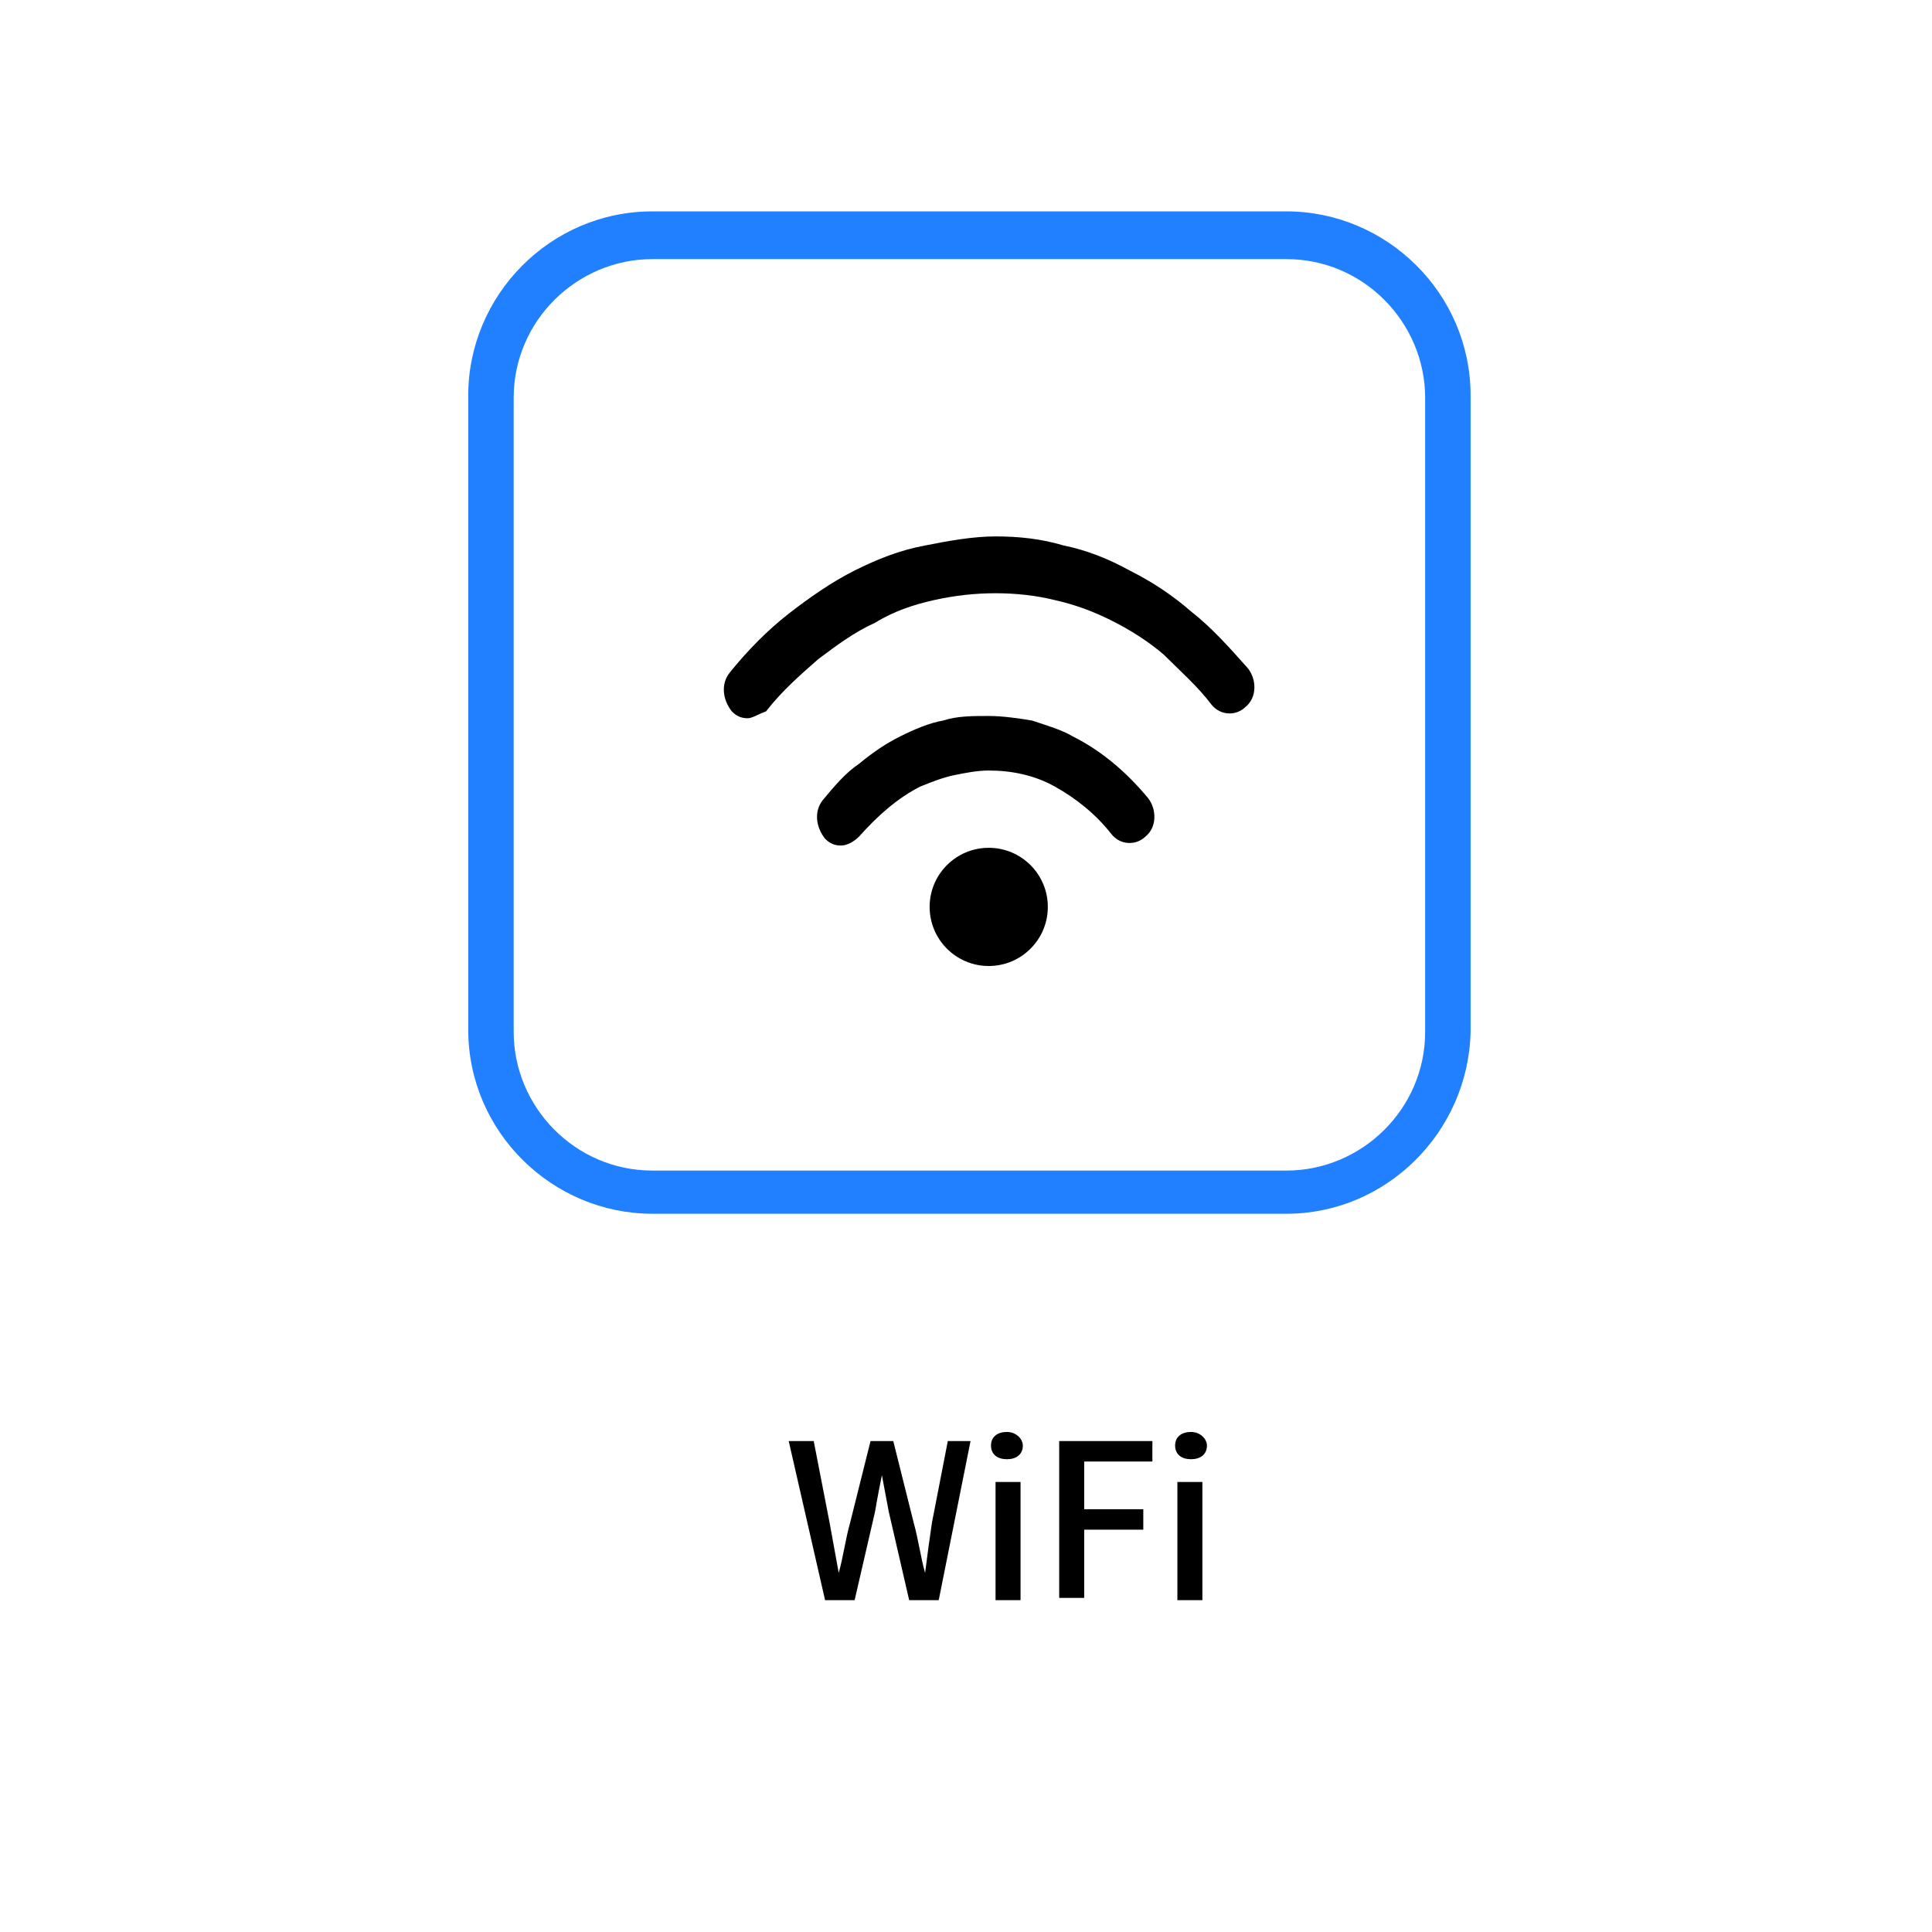
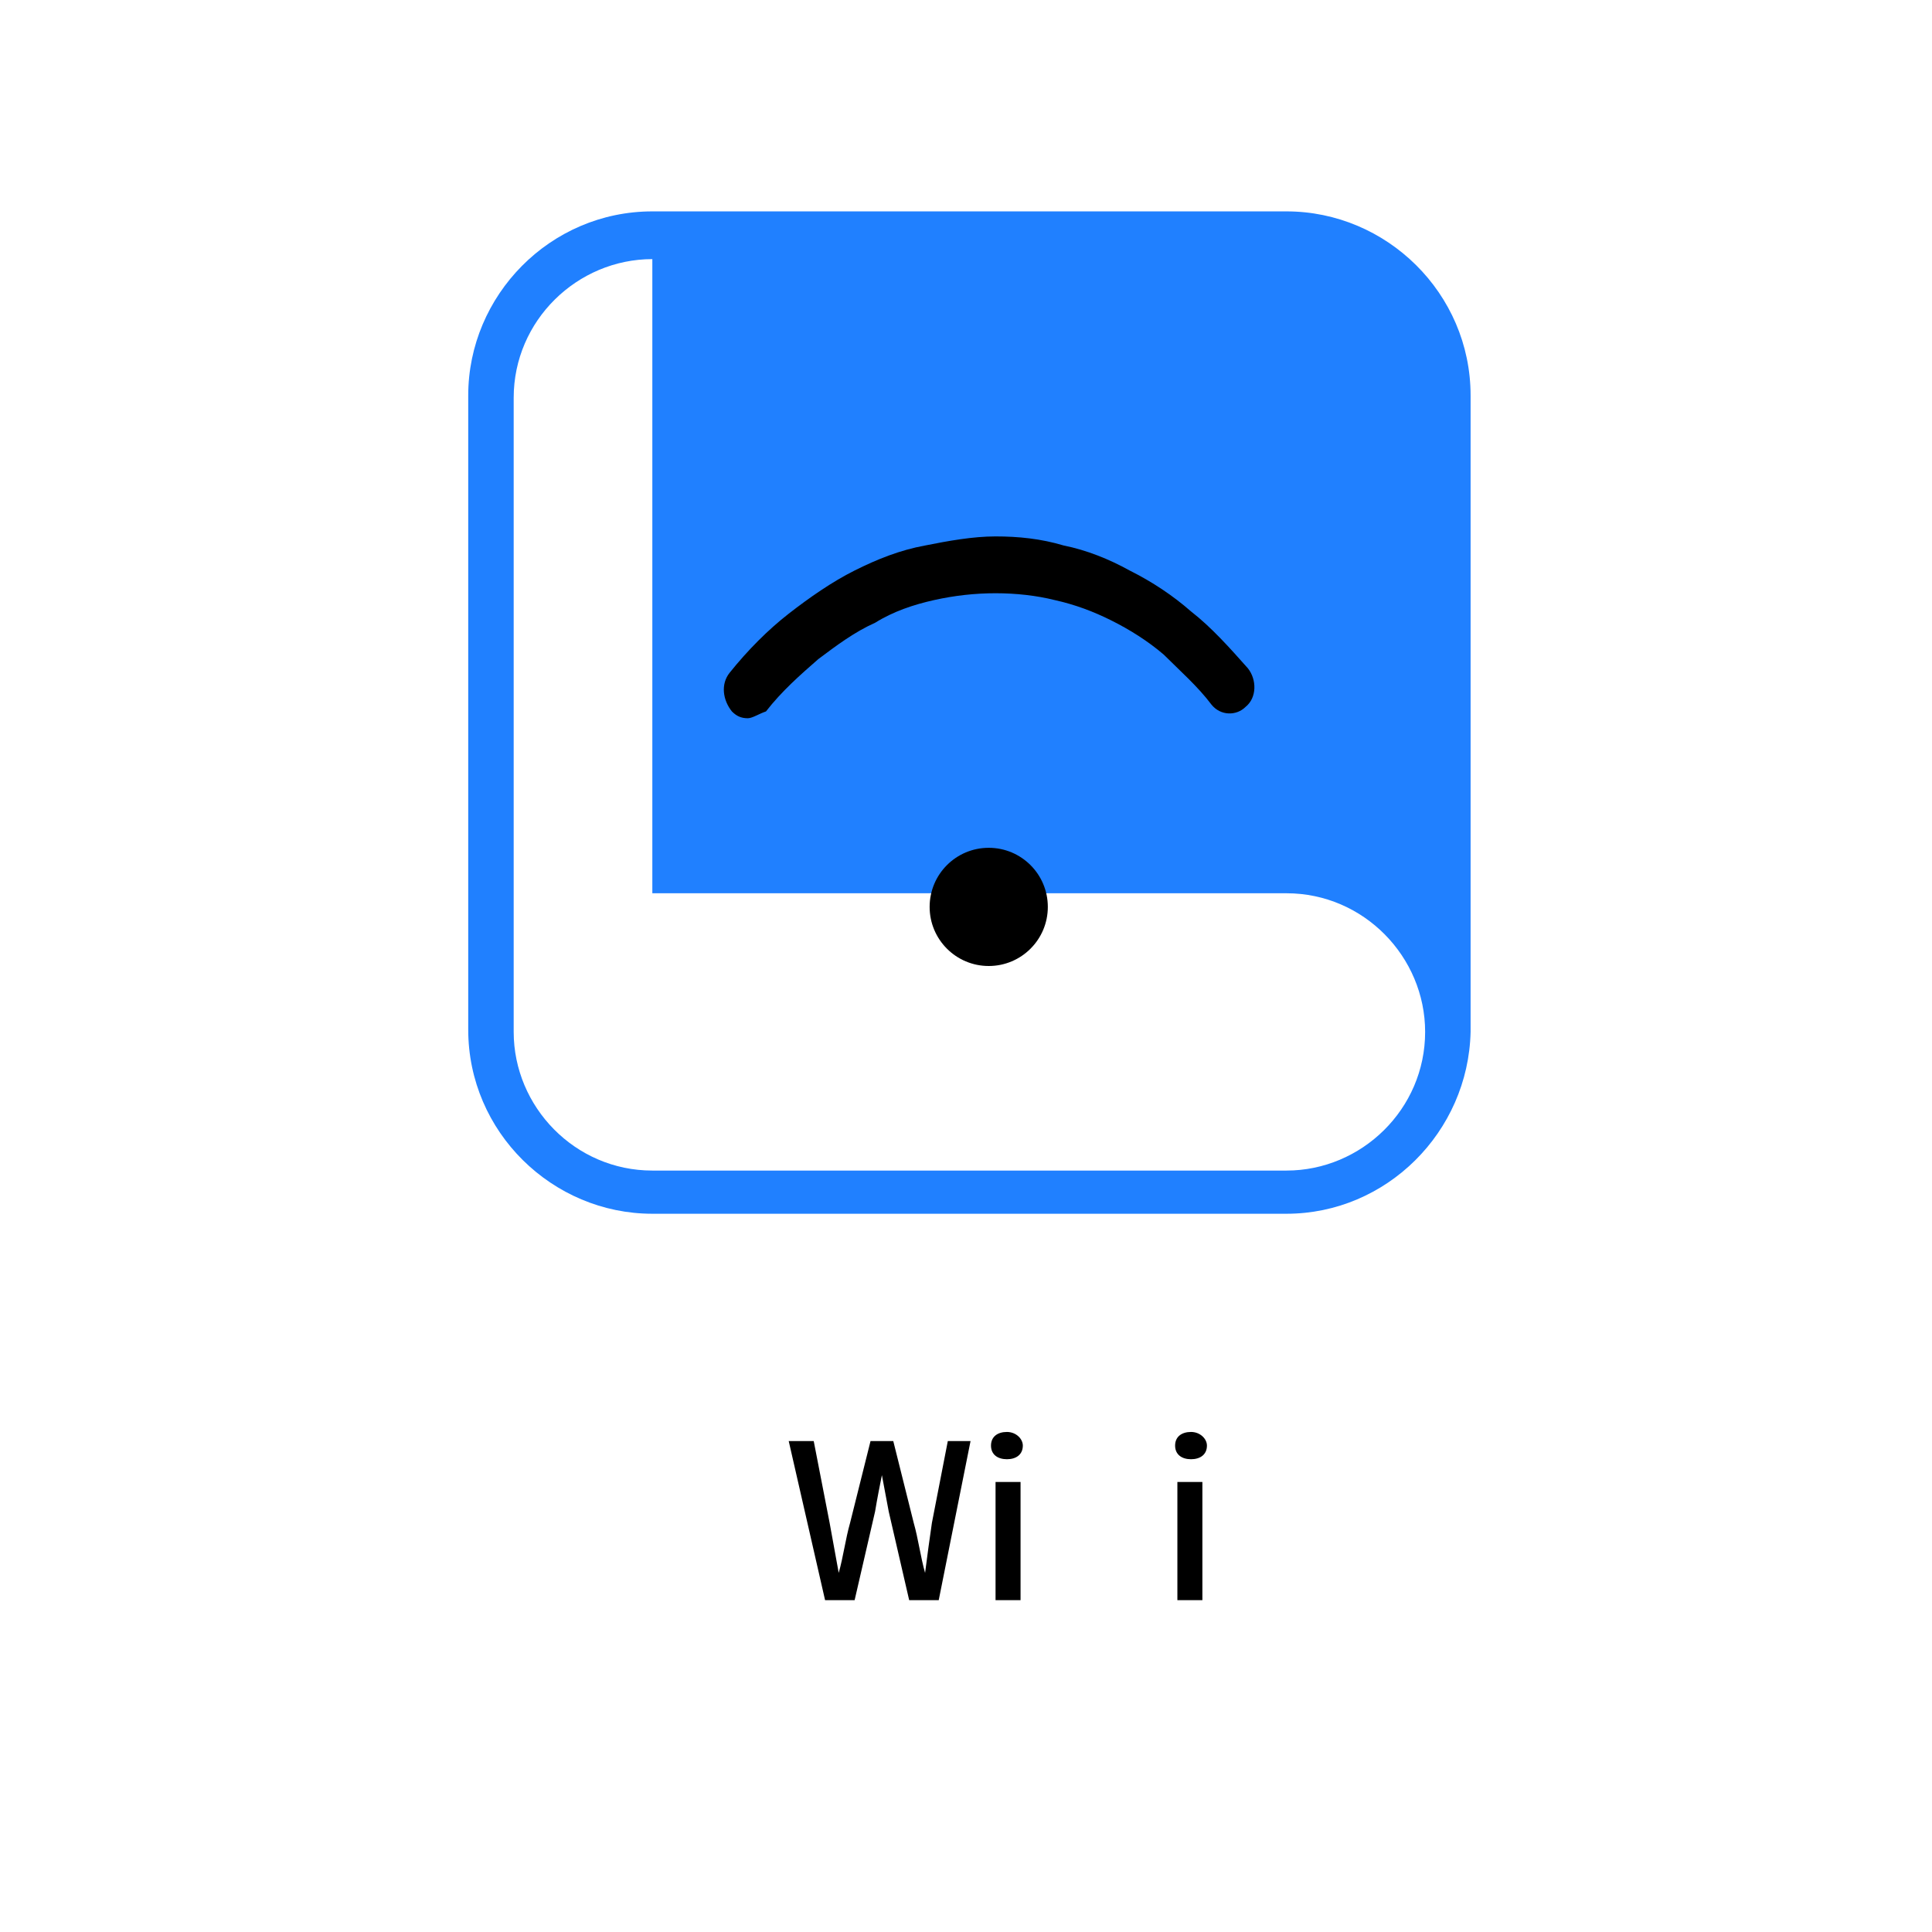
<svg xmlns="http://www.w3.org/2000/svg" xml:space="preserve" style="enable-background:new 0 0 85 85;" viewBox="0 0 85 85" y="0px" x="0px" id="Layer_1" version="1.1">
  <style type="text/css">
	.st0{fill:#2080FF;}
	.st1{enable-background:new    ;}
	.st2{fill:#FFFFFF;}
	.st3{fill:none;stroke:#000000;stroke-miterlimit:10;}
</style>
  <g class="st1">
    <path d="M34.7,63.4h1.1l0.7,3.6l0.4,2.2l0,0c0.2-0.7,0.3-1.5,0.5-2.2l0.9-3.6h1l0.9,3.6c0.2,0.7,0.3,1.5,0.5,2.2l0,0   c0.1-0.8,0.2-1.5,0.3-2.2l0.7-3.6h1l-1.4,7H40l-0.9-3.9c-0.1-0.5-0.2-1.1-0.3-1.6l0,0c-0.1,0.5-0.2,1-0.3,1.6l-0.9,3.9h-1.3   L34.7,63.4z" />
    <path d="M43.6,63.6c0-0.4,0.3-0.6,0.7-0.6s0.7,0.3,0.7,0.6c0,0.4-0.3,0.6-0.7,0.6C43.9,64.2,43.6,64,43.6,63.6z M43.8,65.2h1.1v5.2   h-1.1V65.2z" />
-     <path d="M46.6,63.4h4.1v0.9h-3v2.1h2.6v0.9h-2.6v3h-1.1V63.4z" />
    <path d="M51.7,63.6c0-0.4,0.3-0.6,0.7-0.6s0.7,0.3,0.7,0.6c0,0.4-0.3,0.6-0.7,0.6S51.7,64,51.7,63.6z M51.8,65.2h1.1v5.2h-1.1V65.2   z" />
  </g>
  <g>
-     <path d="M56.6,53.4H28.7c-4.4,0-8.1-3.6-8.1-8.1V17.4c0-4.4,3.6-8.1,8.1-8.1h27.9c4.4,0,8.1,3.6,8.1,8.1v28   C64.6,49.8,61,53.4,56.6,53.4z M28.7,11.4c-3.3,0-6.1,2.7-6.1,6.1v27.9c0,3.3,2.7,6.1,6.1,6.1h27.9c3.3,0,6.1-2.7,6.1-6.1V17.5   c0-3.3-2.7-6.1-6.1-6.1H28.7z" class="st0" />
+     <path d="M56.6,53.4H28.7c-4.4,0-8.1-3.6-8.1-8.1V17.4c0-4.4,3.6-8.1,8.1-8.1h27.9c4.4,0,8.1,3.6,8.1,8.1v28   C64.6,49.8,61,53.4,56.6,53.4z M28.7,11.4c-3.3,0-6.1,2.7-6.1,6.1v27.9c0,3.3,2.7,6.1,6.1,6.1h27.9c3.3,0,6.1-2.7,6.1-6.1c0-3.3-2.7-6.1-6.1-6.1H28.7z" class="st0" />
  </g>
  <g>
    <path d="M32.9,31.6c-0.3,0-0.5-0.1-0.7-0.3c-0.4-0.5-0.5-1.2-0.1-1.7c0.8-1,1.7-1.9,2.6-2.6c0.9-0.7,1.9-1.4,2.9-1.9s2-0.9,3.1-1.1   c1-0.2,2.1-0.4,3.1-0.4s2,0.1,3,0.4c1,0.2,2,0.6,2.9,1.1c1,0.5,1.9,1.1,2.7,1.8c0.9,0.7,1.7,1.6,2.5,2.5c0.4,0.5,0.4,1.3-0.1,1.7   c-0.4,0.4-1.1,0.4-1.5-0.1c-0.6-0.8-1.4-1.5-2.1-2.2c-0.7-0.6-1.5-1.1-2.3-1.5s-1.6-0.7-2.5-0.9c-0.8-0.2-1.7-0.3-2.6-0.3l0,0   c-0.9,0-1.8,0.1-2.7,0.3c-0.9,0.2-1.8,0.5-2.6,1c-0.9,0.4-1.7,1-2.5,1.6c-0.8,0.7-1.6,1.4-2.3,2.3C33.4,31.4,33.1,31.6,32.9,31.6z" />
-     <path d="M37,37.2c-0.3,0-0.5-0.1-0.7-0.3c-0.4-0.5-0.5-1.2-0.1-1.7c0.5-0.6,1-1.2,1.6-1.6c0.6-0.5,1.2-0.9,1.8-1.2s1.3-0.6,1.9-0.7   c0.6-0.2,1.3-0.2,2-0.2l0,0c0.6,0,1.3,0.1,1.9,0.2c0.6,0.2,1.3,0.4,1.8,0.7c1.2,0.6,2.3,1.5,3.3,2.7c0.4,0.5,0.4,1.3-0.1,1.7   c-0.4,0.4-1.1,0.4-1.5-0.1c-0.7-0.9-1.6-1.6-2.5-2.1s-1.9-0.7-2.9-0.7l0,0c-0.5,0-1,0.1-1.5,0.2c-0.5,0.1-1,0.3-1.5,0.5   c-1,0.5-1.9,1.3-2.7,2.2C37.6,37,37.3,37.2,37,37.2z" />
    <circle r="2.6" cy="39.9" cx="43.5" />
  </g>
</svg>